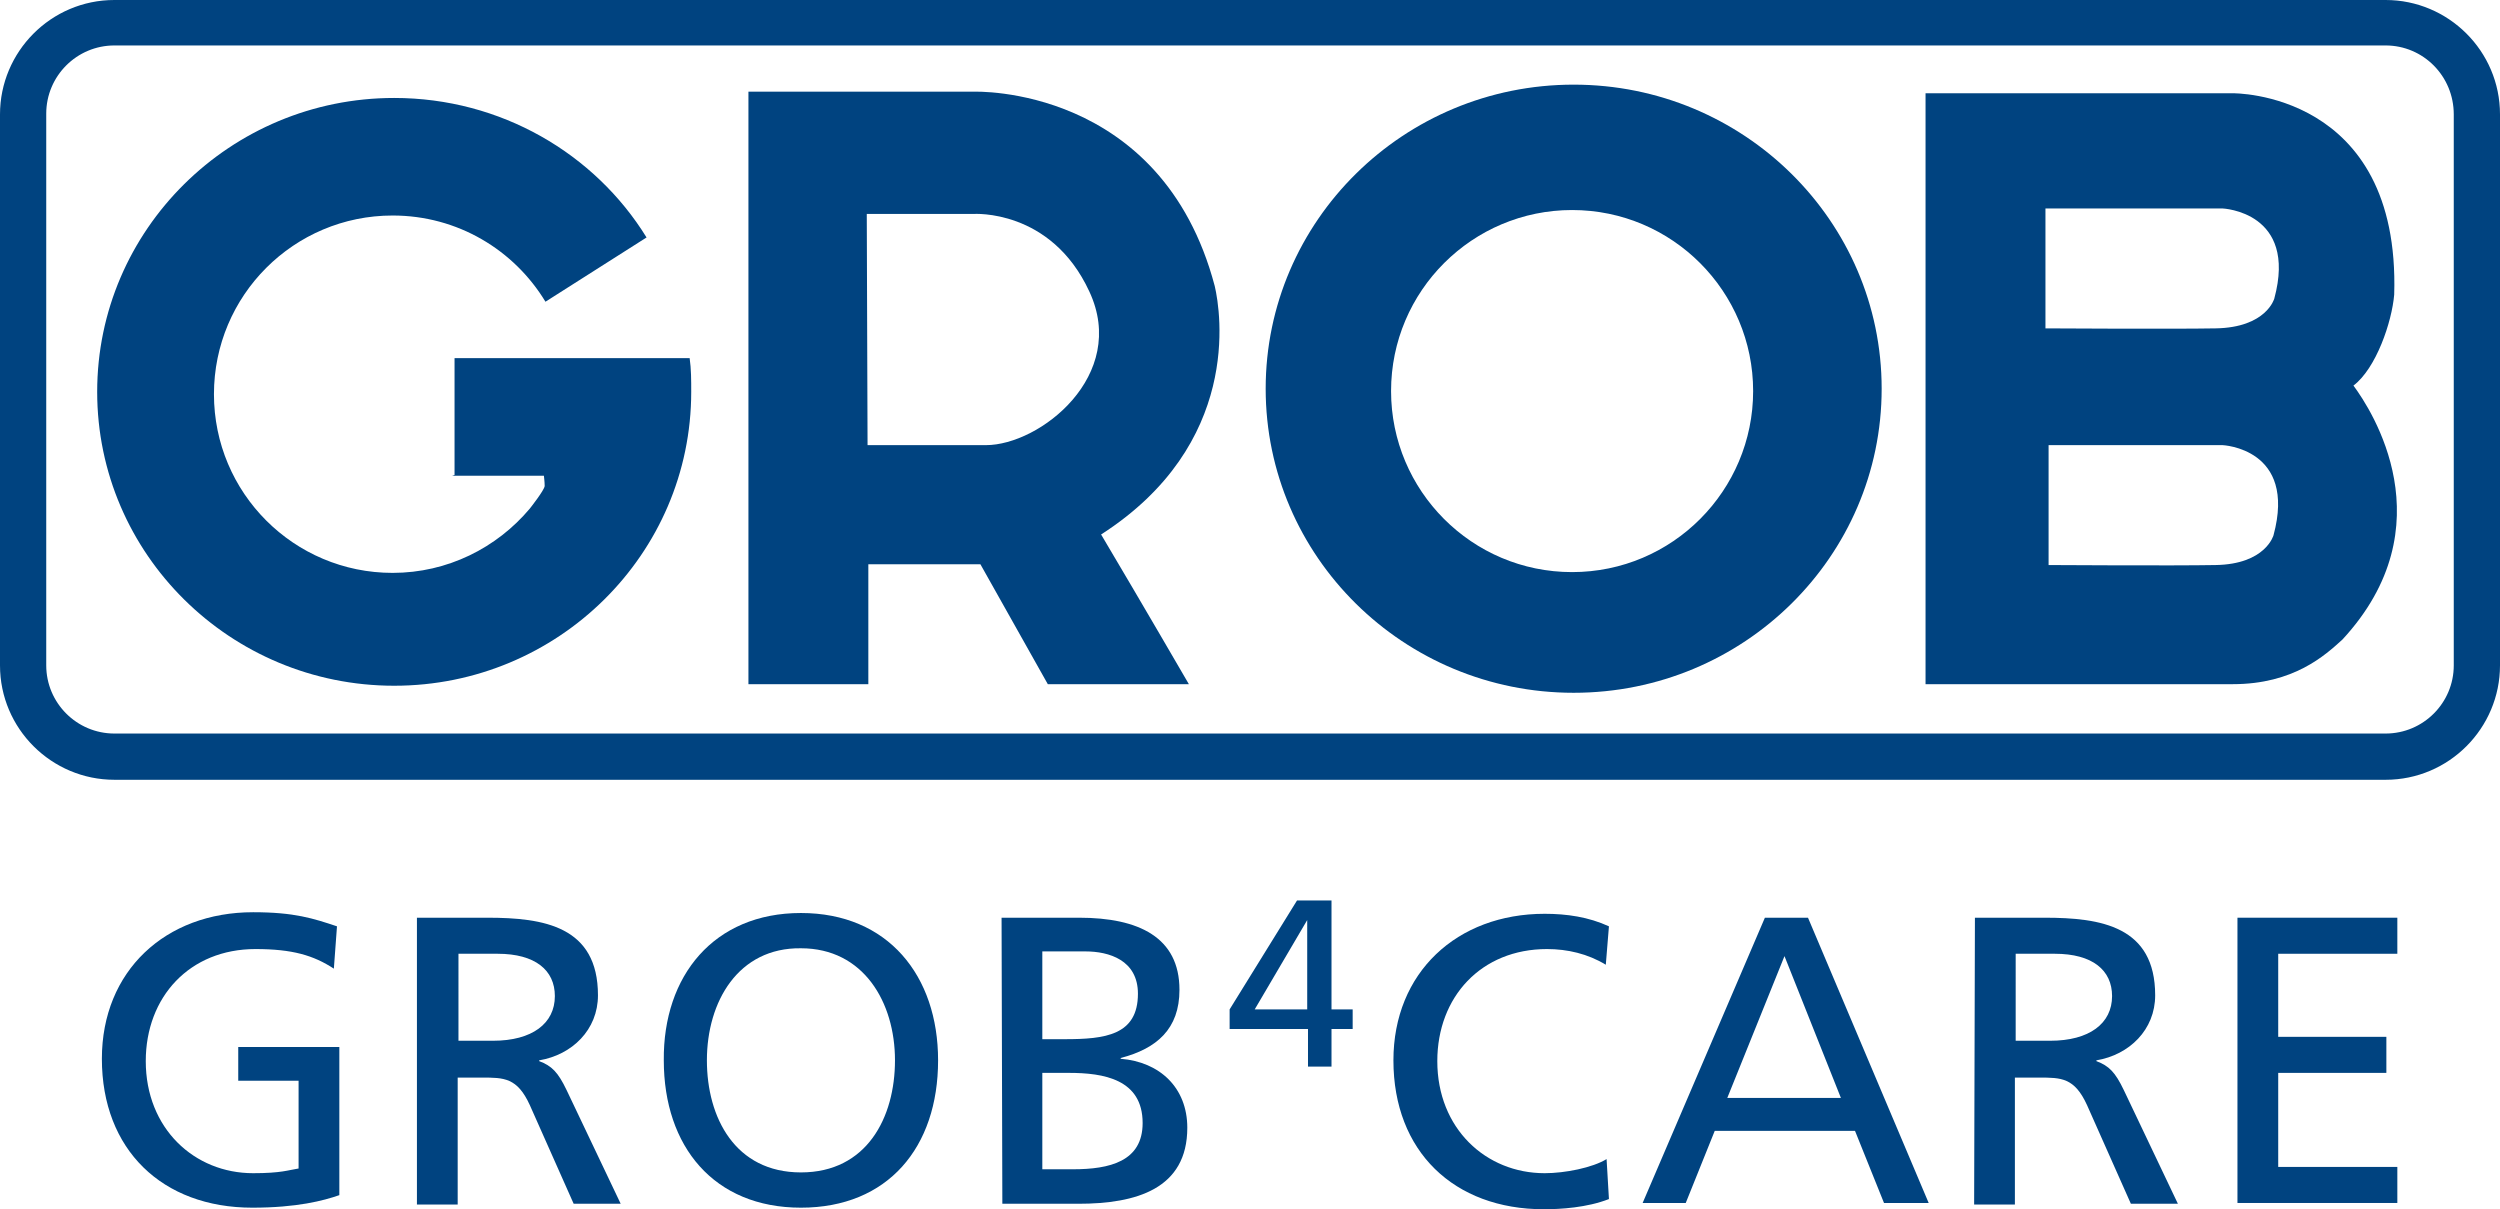
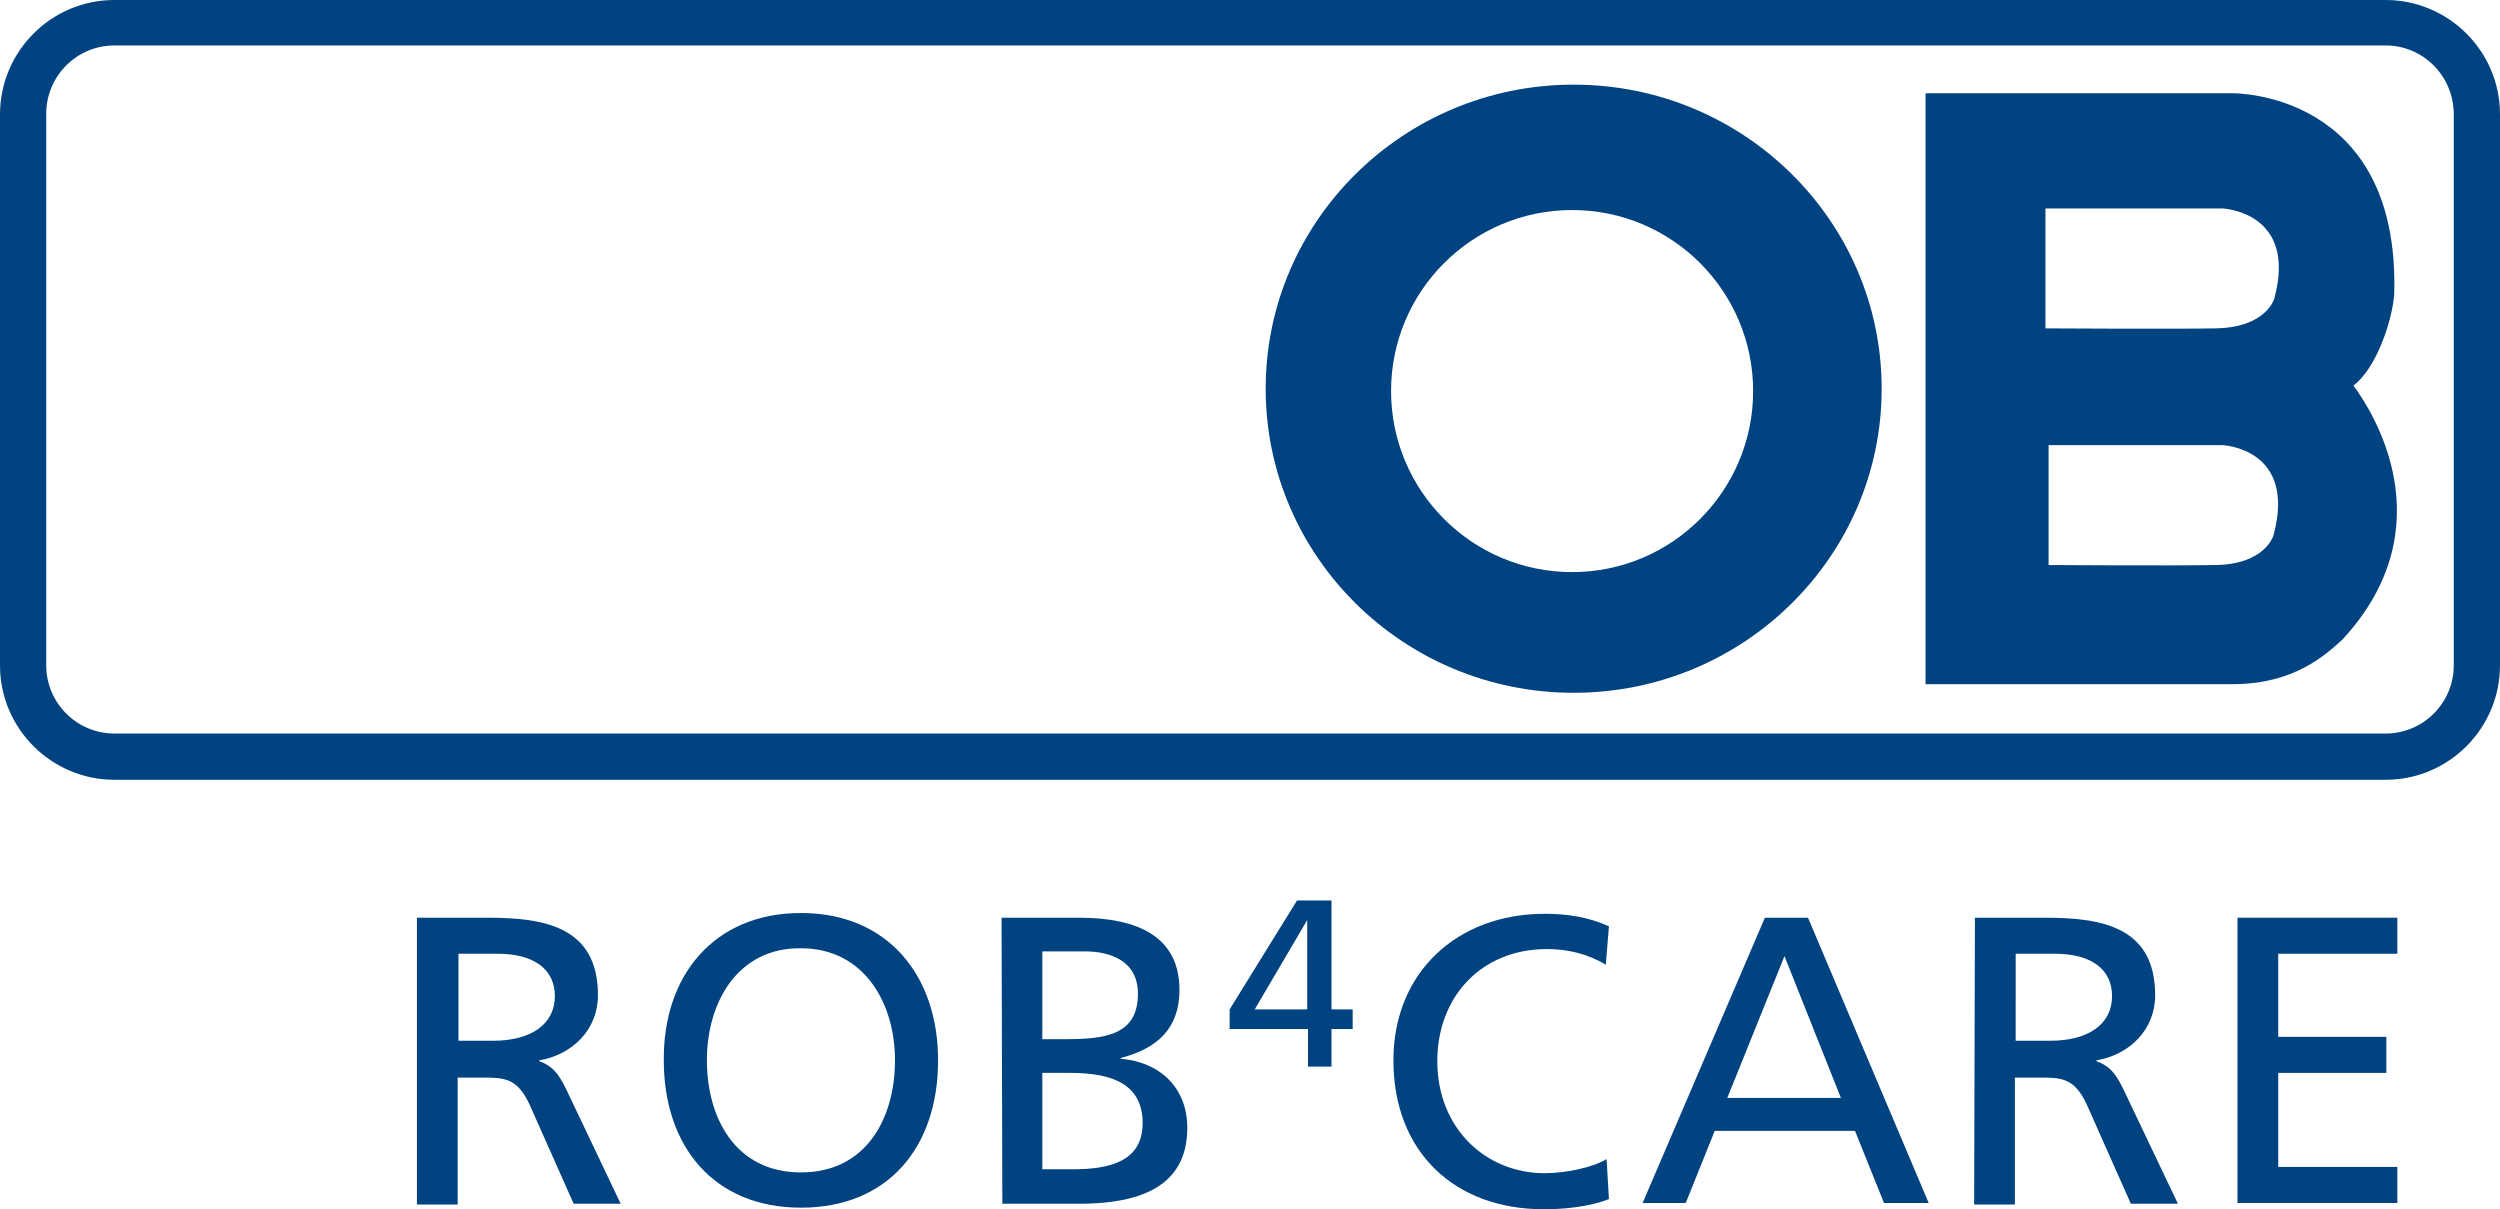
<svg xmlns="http://www.w3.org/2000/svg" version="1.1" id="Ebene_1" x="0px" y="0px" width="319px" height="154.3px" viewBox="0 0 319 154.3" style="enable-background:new 0 0 319 154.3;" xml:space="preserve">
-   <path style="fill:#004380;" d="M110.7,56.8h15.1c6.9,0,18.2-8.9,13.2-19.6c-4.9-10.6-14.8-9.9-14.8-9.9h-13.6L110.7,56.8L110.7,56.8  z M95.5,87.3V11.7h28.8c0,0,23.9-0.9,30.7,24.8c0.8,3.4,3.4,20.2-14.5,31.7c5.4,9.1,11.2,19.1,11.2,19.1h-18L125.1,72h-14.3v15.3  H95.5L95.5,87.3z" />
  <path style="fill:#004380;" d="M223.7,49.9c0-12.7-10.3-23.1-23.1-23.1c-12.7,0-23.1,10.3-23.1,23.1c0,12.7,10.3,23.1,23.1,23.1  S223.7,62.6,223.7,49.9L223.7,49.9z M240.1,49.6c0,21.4-17.6,38.8-39.3,38.8c-21.7,0-39.3-17.4-39.3-38.8s17.6-38.8,39.3-38.8  C222.5,10.8,240.1,28.2,240.1,49.6L240.1,49.6z" />
  <path style="fill:#004380;" d="M282.7,72.1c6.4-0.1,7.4-3.8,7.4-3.8c3-11.1-6.5-11.5-6.5-11.5h-22.2v15.3  C261.4,72.1,277.5,72.2,282.7,72.1L282.7,72.1z M282.7,41.9c6.5-0.1,7.5-3.8,7.5-3.8c3-11.1-6.6-11.5-6.6-11.5H261v15.3  C261,41.9,277.4,42,282.7,41.9L282.7,41.9z M245.7,87.2V11.9h39.2c0,0,21.4-0.3,20.6,25.7c-0.3,3.5-2.3,9.4-5.2,11.6  c2.3,3.1,12,17.9-1.4,32.4c-2.2,2-6.2,5.7-14,5.7h-39.2V87.2z" />
-   <path style="fill:#004380;" d="M58,60.6V45.7h30c0.2,1.4,0.2,2.8,0.2,4.3c0,20.7-17,37.5-37.9,37.5S12.4,70.7,12.4,50  s17-37.5,37.9-37.5c13.6,0,25.6,7.1,32.2,17.8l-12.9,8.2c-4-6.6-11.2-11-19.5-11c-12.6,0-22.8,10.2-22.8,22.8  c0,12.6,10.2,22.8,22.8,22.8c7,0,13.3-3.2,17.5-8.2c0,0,1.9-2.4,1.9-2.9s-0.1-1.3-0.1-1.3H57.7L58,60.6L58,60.6z" />
  <path style="fill:#004380;" d="M304.4,0c8,0,14.6,6.5,14.6,14.6v70.3c0,8-6.5,14.6-14.6,14.6H14.6C6.6,99.5,0,93,0,84.9V14.6  C0,6.6,6.5,0,14.6,0L304.4,0L304.4,0z M304.4,5.8H14.6c-4.8,0-8.7,3.9-8.7,8.7v70.4c0,4.8,3.9,8.7,8.7,8.7h289.8  c4.8,0,8.7-3.9,8.7-8.7V14.6C313.1,9.7,309.2,5.8,304.4,5.8L304.4,5.8z" />
  <g>
-     <path style="fill:#004380;" d="M42.6,123.6c-2.6-1.7-5.3-2.5-10-2.5c-8.4,0-14,6.1-14,14.3c0,8.6,6.2,14.3,13.7,14.3   c3.6,0,4.5-0.4,5.8-0.6v-11.2h-7.7v-4.3h12.9v18.9c-2,0.7-5.4,1.6-11.1,1.6c-11.5,0-19.2-7.4-19.2-19c0-11.2,8.1-18.7,19.3-18.7   c5.3,0,7.7,0.8,10.7,1.8L42.6,123.6z" />
    <path style="fill:#004380;" d="M53.3,117.1h8.9c7.2,0,14.1,1.1,14.1,9.9c0,4.4-3.3,7.6-7.5,8.3v0.1c1.6,0.6,2.4,1.4,3.5,3.7   l6.9,14.5h-6L67.6,141c-1.6-3.5-3.3-3.5-6.1-3.5h-3.1v16.2h-5.2v-36.6H53.3z M58.5,132.8h4.4c5,0,7.9-2.2,7.9-5.7   c0-3.3-2.5-5.4-7.3-5.4h-5V132.8z" />
    <path style="fill:#004380;" d="M102.2,116.5c11.1,0,17.5,8,17.5,18.8c0,11.1-6.4,18.8-17.5,18.8s-17.5-7.8-17.5-18.8   C84.6,124.5,91.1,116.5,102.2,116.5z M102.2,149.6c8.4,0,12-7,12-14.3c0-7.4-4-14.3-12-14.3c-8-0.1-12,6.8-12,14.3   C90.2,142.6,93.8,149.6,102.2,149.6z" />
    <path style="fill:#004380;" d="M127.8,117.1h9.9c7.6,0,12.8,2.5,12.8,9.2c0,5-2.9,7.5-7.5,8.7v0.1c5,0.4,8.5,3.7,8.5,8.8   c0,7.8-6.5,9.7-13.9,9.7h-9.7L127.8,117.1L127.8,117.1z M133,132.6h2.9c5.1,0,9.3-0.5,9.3-5.8c0-4.3-3.7-5.4-6.7-5.4H133L133,132.6   L133,132.6z M133,149.2h3.9c4.7,0,8.9-1,8.9-5.9c0-5.6-5-6.4-9.4-6.4H133V149.2z" />
    <path style="fill:#004380;" d="M166.8,131.3h-9.9v-2.5l8.6-13.9h4.4v13.9h2.7v2.5h-2.7v4.8h-3v-4.8H166.8z M166.8,117.4   L166.8,117.4l-6.7,11.4h6.7V117.4z" />
    <path style="fill:#004380;" d="M204.9,123.1c-2.3-1.4-4.9-2-7.5-2c-8.4,0-14,6.1-14,14.3c0,8.6,6.2,14.3,13.7,14.3   c2.6,0,6.1-0.7,7.9-1.8l0.3,5.1c-2.8,1.1-6.2,1.3-8.3,1.3c-11.5,0-19.2-7.4-19.2-19c0-11.2,8.1-18.7,19.3-18.7   c2.8,0,5.6,0.4,8.2,1.6L204.9,123.1z" />
    <path style="fill:#004380;" d="M225.2,117.1h5.5l15.4,36.4h-5.7l-3.7-9.2h-17.9l-3.7,9.2h-5.5L225.2,117.1z M227.7,122l-7.3,18.1   h14.5L227.7,122z" />
    <path style="fill:#004380;" d="M252,117.1h8.9c7.2,0,14.1,1.1,14.1,9.9c0,4.4-3.3,7.6-7.5,8.3v0.1c1.6,0.6,2.4,1.4,3.5,3.7   l6.9,14.5h-6l-5.6-12.6c-1.6-3.5-3.3-3.5-6.1-3.5h-3.1v16.2h-5.2L252,117.1L252,117.1z M257.2,132.8h4.4c5,0,7.9-2.2,7.9-5.7   c0-3.3-2.5-5.4-7.3-5.4h-5L257.2,132.8L257.2,132.8z" />
    <path style="fill:#004380;" d="M285.5,117.1h20.4v4.6h-15.2v10.6h13.8v4.6h-13.8v12h15.2v4.6h-20.4V117.1z" />
  </g>
</svg>